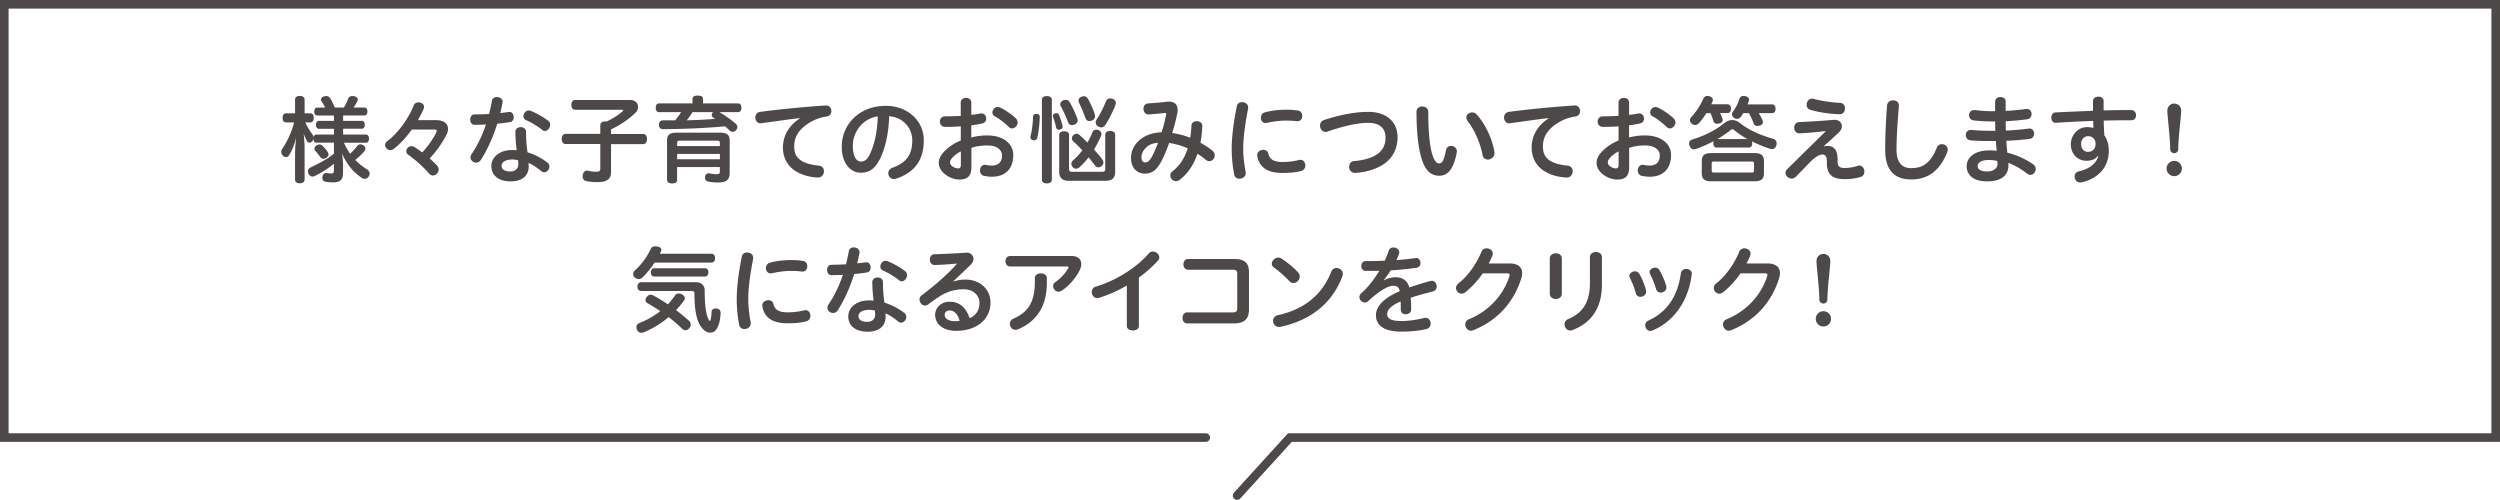
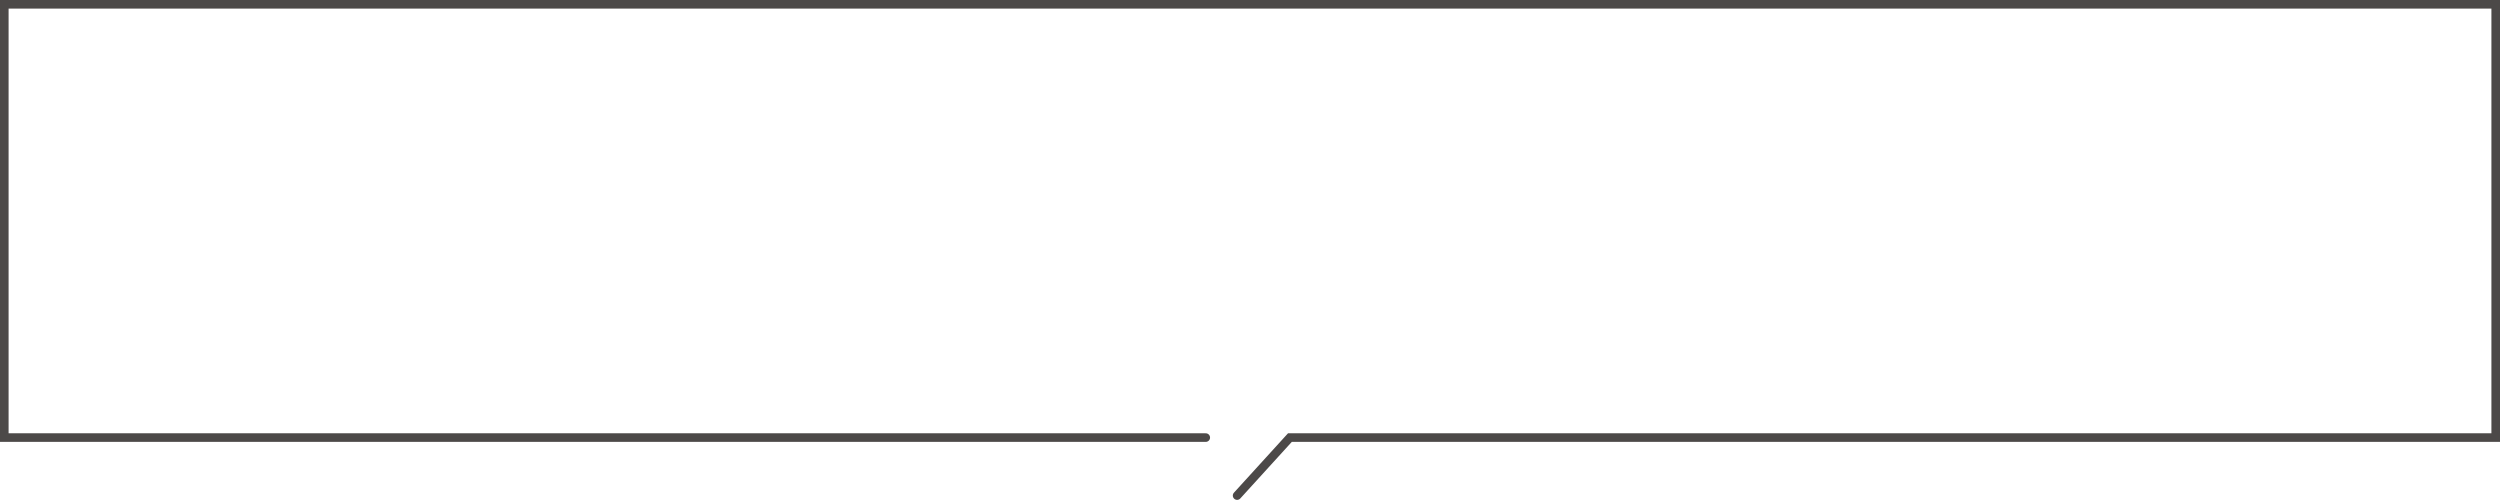
<svg xmlns="http://www.w3.org/2000/svg" data-name="レイヤー 2" viewBox="0 0 582 116.37">
  <g fill="#4c4948">
-     <path d="M73.69 33.24c-.46 0-.73-.4-.73-.97v-.02c-.02.2-.11.4-.24.59-.18.24-.44.37-.68.37-.2 0-.37-.09-.51-.26-.29-.48-.57-1.08-.84-1.87.13 1.14.22 2.42.22 3.34v7.35c0 .59-.4.9-1.12.9s-1.1-.31-1.1-.9v-5.72c0-1.14.09-2.64.26-4.14-.33 1.54-.95 3.15-1.67 4.25a.8.8 0 0 1-.7.4c-.26 0-.53-.11-.75-.35a1.19 1.19 0 0 1-.35-.84c0-.26.09-.51.24-.75 1.12-1.63 2.18-3.83 2.75-6.12H66.6c-.53 0-.81-.42-.81-1.06s.29-1.06.81-1.06h2.09v-3.17c0-.57.4-.88 1.1-.88s1.12.31 1.12.88v3.17h1.32c.53 0 .81.4.81 1.06s-.29 1.06-.81 1.06h-1.14c.48 1.12 1.14 2.09 1.67 2.82.15.2.22.44.22.7.07-.44.31-.7.7-.7h4.07v-1.34h-3.54c-.42 0-.66-.4-.66-.92s.24-.92.66-.92h3.54v-1.25h-3.89c-.46 0-.7-.35-.7-.92s.24-.92.7-.92h1.85c-.29-.57-.64-1.14-.88-1.5a.683.683 0 0 1-.11-.35c0-.33.29-.66.73-.77.18-.04.33-.07.48-.07.4 0 .7.18.92.48.35.55.73 1.34 1.1 2.2h2.11c.46-.77.77-1.47.97-2 .15-.44.51-.68 1.01-.68.11 0 .24.02.37.04.55.09.88.42.88.77 0 .11-.02.2-.07.31-.2.44-.53.99-.92 1.56h2.51c.48 0 .73.38.73.92s-.24.92-.73.92h-4.93v1.25h4.38c.42 0 .66.4.66.92s-.24.92-.66.92h-4.38v1.34h5.32c.44 0 .7.4.7.95s-.26.97-.7.97h-5.13c.4.9.86 1.74 1.43 2.55.64-.59 1.23-1.23 1.72-1.87.15-.22.42-.31.68-.31.24 0 .48.09.7.22.31.2.46.51.46.81 0 .18-.07.35-.18.51-.59.73-1.39 1.47-2.18 2.09.86.88 1.8 1.63 2.86 2.27.29.2.48.55.48.92 0 .22-.07.46-.24.7-.24.35-.59.51-.92.51-.24 0-.48-.09-.7-.24-2.11-1.45-3.54-3.3-4.58-5.72.18 1.01.26 2.07.26 2.79v1.91c0 1.3-.59 2.09-2.31 2.09-.66 0-1.34-.07-1.85-.18-.4-.09-.66-.38-.66-.9 0-.09 0-.15.02-.24.07-.55.46-.88.84-.88h.09c.33.04.73.13 1.1.13.46 0 .64-.15.64-.81v-1.45c-1.47 1.19-3.19 2.24-4.42 2.82-.2.11-.4.15-.57.15-.37 0-.7-.22-.92-.62-.09-.2-.13-.4-.13-.57 0-.37.18-.7.53-.88 1.56-.77 3.87-1.87 5.52-3.26v-2.55h-4.07Zm.68.39c.24 0 .46.09.62.22.46.44.95.99 1.3 1.54.13.2.18.37.18.55 0 .29-.15.55-.46.77-.22.15-.48.24-.7.24-.29 0-.55-.13-.7-.35-.26-.33-.84-1.08-1.23-1.52a.717.717 0 0 1-.18-.46c0-.26.15-.55.46-.75.24-.18.51-.24.73-.24ZM101.62 27.98c1.78 0 2.68.88 2.68 2.05 0 .44-.13.92-.4 1.43-1.06 2.02-2.4 3.87-3.87 5.43.64.55 1.23 1.14 1.74 1.67.24.29.35.59.35.9 0 .73-.64 1.39-1.32 1.39-.31 0-.62-.13-.9-.44-1.3-1.52-3.41-3.39-4.88-4.4a.935.935 0 0 1-.44-.79c0-.59.53-1.19 1.21-1.19.22 0 .44.07.68.2.53.33 1.17.77 1.83 1.25 1.25-1.34 2.44-2.99 3.23-4.58.09-.18.13-.31.13-.42 0-.24-.2-.33-.57-.33h-5.21c-1.28 1.78-2.75 3.41-4.27 4.55-.24.18-.48.24-.73.24-.66 0-1.23-.55-1.23-1.17 0-.33.15-.66.53-.92 2.53-1.87 5.06-5.48 6.14-8.32.18-.48.64-.7 1.12-.7.64 0 1.28.4 1.28 1.03 0 .15-.04.33-.11.51-.37.86-.81 1.72-1.32 2.6h4.33ZM114.52 23.45c.11-.59.62-.86 1.17-.86.64 0 1.32.4 1.32 1.1 0 .07 0 .13-.02.2-.15.81-.33 1.63-.53 2.42.7-.07 1.36-.15 1.98-.24.07-.02.11-.02.15-.02.66 0 1.01.62 1.01 1.23 0 .53-.26 1.03-.84 1.14-.92.15-1.96.29-2.99.37-.95 3.04-2.24 5.96-3.81 8.41-.29.46-.7.66-1.12.66-.66 0-1.3-.51-1.3-1.21 0-.26.09-.55.29-.84 1.34-1.96 2.44-4.29 3.3-6.82-.92.04-1.83.07-2.66.07-.68 0-1.01-.62-1.01-1.21s.33-1.21.99-1.21c1.06 0 2.22-.04 3.41-.11.26-1.01.48-2.05.66-3.08Zm12.81 14.32c.42.29.57.66.57 1.01 0 .68-.57 1.32-1.21 1.32-.24 0-.48-.09-.7-.26-.9-.77-2-1.5-2.95-1.91.04.31.04.51.04.75 0 2.46-1.74 3.54-4.22 3.54-2.62 0-4.47-1.25-4.47-3.59 0-1.91 1.76-3.7 4.82-3.7.35 0 .73.02 1.08.04-.18-1.3-.29-2.68-.31-4.29 0-.73.64-1.08 1.25-1.08s1.23.35 1.23 1.06c0 1.85.13 3.32.35 4.8 1.54.46 3.08 1.23 4.51 2.31Zm-8.05-.64c-1.78 0-2.51.73-2.51 1.47 0 .81.68 1.32 2.09 1.32 1.03 0 1.8-.62 1.8-1.67 0-.24-.02-.59-.07-.95-.4-.09-.9-.18-1.32-.18Zm8.34-9.02c.33.26.46.59.46.95 0 .7-.59 1.43-1.23 1.43-.2 0-.42-.07-.62-.24-1.01-.84-2.64-1.8-3.78-2.29-.42-.18-.59-.53-.59-.9 0-.64.51-1.34 1.23-1.34.15 0 .31.02.46.09 1.23.48 2.95 1.43 4.07 2.31ZM142.25 40.02c0 1.67-.92 2.38-3.21 2.38-.9 0-1.83-.09-2.57-.24-.46-.09-.84-.48-.84-1.1 0-.11.02-.24.04-.37.13-.62.53-.97.97-.97.07 0 .13 0 .22.02.59.15 1.3.24 1.83.24.88 0 1.06-.15 1.06-.73v-5.72h-8.08c-.59 0-.9-.51-.9-1.19s.31-1.17.9-1.17h8.08v-2.05c0-.55.51-.86 1.25-.86.09 0 .18 0 .26.02 1.47-.73 2.82-1.58 3.63-2.33.11-.11.18-.2.18-.26 0-.09-.09-.13-.29-.13h-10.89c-.55 0-.88-.48-.88-1.14s.33-1.14.88-1.14h12.76c1.28 0 1.89.77 1.89 1.61 0 .46-.2.95-.57 1.32-1.56 1.56-3.56 2.88-5.72 3.92v1.06h7.48c.57 0 .88.48.88 1.17s-.31 1.19-.88 1.19h-7.48v6.49ZM167.49 26.11c1.58.97 2.46 1.56 3.81 2.71.24.22.35.48.35.77 0 .26-.11.53-.31.73-.24.26-.51.37-.79.37-.24 0-.48-.11-.7-.31-.37-.35-.7-.68-1.06-.97-5.08.46-9.84.62-14.48.66-.59-.02-.9-.37-.9-1.03v-.07c0-.57.33-.9.86-.95h2.9c.48-.62.99-1.23 1.39-1.91h-5.13c-.51 0-.77-.4-.77-1.03s.26-1.01.77-1.01h7.79v-1.06c0-.51.4-.75 1.21-.75.86 0 1.23.24 1.23.75v1.06h8.14c.53 0 .81.4.81 1.01s-.29 1.03-.81 1.03h-4.31Zm-9.85 15.78c0 .55-.44.81-1.14.81s-1.21-.26-1.21-.88v-9.09c0-1.41.7-1.85 2.33-1.85h9.92c1.65 0 2.33.44 2.33 1.85v7.53c0 1.61-.79 2.22-2.68 2.22-.92 0-1.87-.09-2.4-.24-.44-.09-.66-.44-.66-.88 0-.09 0-.15.02-.24.09-.53.44-.77.84-.77.07 0 .13 0 .2.02.42.09 1.1.18 1.58.18.64 0 .81-.11.81-.64V38.9h-9.95v2.99Zm9.94-8.61c0-.42-.15-.53-.57-.53h-8.78c-.42 0-.59.11-.59.53v.73h9.95v-.73Zm-9.94 3.79h9.95v-1.23h-9.95v1.23Zm3.58-10.96c-.4.66-.86 1.3-1.36 1.89 2.22-.04 4.42-.15 6.62-.33-.13-.09-.29-.2-.46-.31-.22-.13-.33-.35-.33-.57s.09-.42.26-.62l.07-.07h-4.8ZM186.16 27.5c-2.55.29-5.28.68-8.91 1.19-.07.02-.13.02-.2.02-.77 0-1.21-.68-1.21-1.36 0-.59.35-1.19 1.1-1.3 4.62-.62 9.99-1.14 15.34-1.5h.07c.77 0 1.19.66 1.19 1.32 0 .57-.33 1.12-1.03 1.23-1.34.2-2.53.59-3.7 1.25-2.97 1.69-3.92 3.63-3.92 5.79 0 2.6 1.61 4 5.74 4.42.81.07 1.19.68 1.19 1.3 0 .73-.51 1.47-1.41 1.47h-.13c-5.21-.37-8.01-3.12-8.01-6.95 0-2.44 1.06-4.95 3.92-6.8l-.02-.09ZM204.73 37.22c-1.19 2.31-2.6 2.99-4.33 2.99-2.38 0-4.44-2.13-4.44-6.07 0-5.1 3.98-9.5 10.3-9.5 4.8 0 8.8 3.28 8.8 8.05s-2.35 7.55-6.47 8.91c-.18.07-.33.09-.48.09-.79 0-1.32-.68-1.32-1.39 0-.48.29-.99.92-1.23 3.3-1.14 4.67-3.1 4.67-6.38 0-2.82-2.07-5.39-5.39-5.63-.09 4.14-.97 7.68-2.24 10.17Zm-6.19-3.26c0 2.57.88 3.65 1.89 3.65.7 0 1.39-.35 1.94-1.45 1.1-2.13 1.87-5.24 1.98-9.07-3.54.53-5.81 3.61-5.81 6.87ZM226.15 32.01c.97-.29 2.31-.48 3.67-.48 3.72 0 6.07 1.89 6.07 4.55 0 3.15-1.78 5.06-4.97 5.06-.62 0-1.28-.09-1.83-.2-.66-.13-.95-.68-.95-1.25 0-.66.42-1.32 1.1-1.32.09 0 .15 0 .22.02.53.09.99.15 1.43.15 1.45 0 2.38-.75 2.38-2.35 0-1.19-1.06-2.33-3.43-2.33-1.41 0-2.73.22-3.7.57v4.49c0 2.11-.97 2.88-2.77 2.88-2.33 0-4.82-1.83-4.82-3.85 0-.77.29-1.58 1.03-2.42 1.03-1.17 2.57-2.22 4.09-2.82v-3.3c-1.12.09-2.22.13-3.15.13h-.55c-.77-.02-1.17-.64-1.17-1.23s.4-1.23 1.21-1.23h.55c.92 0 2-.04 3.1-.11v-3.1c0-.73.62-1.08 1.23-1.08s1.23.35 1.23 1.08v2.88c.79-.09 1.52-.2 2.11-.33.09-.02.18-.02.26-.02.7 0 1.1.59 1.1 1.21 0 .48-.26.97-.88 1.12-.75.18-1.65.33-2.6.44v2.84Zm-2.46 3.25c-.79.35-1.56.97-2.05 1.54-.37.44-.46.68-.46 1.08 0 .68 1.1 1.32 1.85 1.32.44 0 .66-.22.66-.84v-3.1Zm12.82-7.68c.29.29.4.62.4.92 0 .73-.64 1.39-1.3 1.39-.26 0-.53-.11-.75-.33-.7-.73-2.24-1.94-3.28-2.49-.4-.2-.55-.53-.55-.88 0-.62.51-1.28 1.23-1.28.18 0 .37.04.57.13 1.17.53 2.86 1.72 3.67 2.53ZM242.05 27.25v.07c-.04 1.54-.24 3.34-.57 4.73-.09.4-.37.62-.75.62-.09 0-.18-.02-.26-.04-.4-.09-.59-.37-.59-.7 0-.09.02-.18.04-.29.33-1.25.53-2.93.57-4.47.02-.44.31-.66.77-.66.02 0 .04 0 .07.02.51 0 .73.24.73.73Zm.51-4.04c0-.55.44-.84 1.14-.84s1.17.29 1.17.84v18.64c0 .55-.44.84-1.17.84s-1.14-.29-1.14-.84V23.21Zm3.35 3.12c.26 0 .48.13.62.4.31.75.62 1.67.84 2.53.02.09.02.15.02.24 0 .33-.2.53-.57.64-.09.04-.2.07-.31.07-.29 0-.53-.15-.62-.46-.2-.88-.48-1.8-.73-2.49-.02-.09-.04-.18-.04-.26 0-.29.2-.53.48-.59.11-.04.22-.07.31-.07Zm13.7 13.69c0 1.43-.77 2.07-2.2 2.07h-8.6c-1.45 0-2.22-.64-2.22-2.07v-8.6c0-.57.46-.86 1.14-.86.73 0 1.14.29 1.14.86v7.9c0 .51.22.68.75.68h6.95c.53 0 .73-.18.73-.68v-7.94c0-.59.46-.9 1.14-.9s1.17.31 1.17.9v8.65Zm-11.5-16.77c.4 0 .7.18.92.55.68 1.19 1.3 2.51 1.74 3.72.07.18.11.35.11.53 0 .42-.26.75-.73.95-.2.09-.4.13-.57.13-.44 0-.79-.24-.97-.73-.42-1.23-1.08-2.6-1.63-3.61a.974.974 0 0 1-.15-.53c0-.37.24-.7.68-.9.2-.07.4-.11.59-.11Zm6.22 7.5c.18-.4.51-.57.88-.57.18 0 .35.04.53.11.44.18.68.51.68.9 0 .15-.04.31-.11.46-.48 1.1-1.01 2.16-1.63 3.15.68.75 1.34 1.54 1.96 2.35.15.2.24.44.24.66 0 .29-.13.57-.4.84-.26.22-.53.31-.77.31-.29 0-.57-.13-.75-.37-.48-.66-.99-1.3-1.54-1.96-.64.84-1.34 1.61-2.13 2.31-.24.22-.51.33-.77.33-.31 0-.59-.13-.81-.4-.2-.22-.29-.48-.29-.75 0-.29.11-.55.33-.73.79-.7 1.54-1.5 2.22-2.4-.68-.73-1.39-1.43-2.09-2.07a.93.93 0 0 1-.35-.73c0-.24.11-.51.33-.7.22-.24.48-.35.77-.35.24 0 .48.09.68.29.64.57 1.25 1.14 1.85 1.76.46-.79.84-1.61 1.17-2.44Zm-1.96-8.34c.35 0 .66.18.9.59.51.88 1.17 2.33 1.56 3.5.07.2.09.4.09.55 0 .51-.29.84-.79 1.03-.18.07-.35.11-.51.11-.42 0-.77-.24-.92-.7-.42-1.14-.95-2.46-1.5-3.56-.09-.2-.13-.37-.13-.53 0-.37.24-.68.68-.86.22-.09.42-.13.62-.13Zm7.4 1.57c0 .15-.04.33-.11.51-.59 1.52-1.52 3.32-2.35 4.62-.24.35-.57.55-.95.55-.2 0-.4-.07-.62-.18-.44-.22-.66-.59-.66-.99 0-.22.09-.46.22-.68.77-1.1 1.56-2.71 2.16-4.2.18-.51.57-.7.99-.7.18 0 .35.02.53.09.51.18.79.53.79.99ZM272.19 33.26c-.48 1.34-1.14 2.97-1.72 4.09-1.19 2.33-2.31 3.06-3.98 3.06s-3.19-1.19-3.19-3.65c0-2.86 2.46-5.81 7.11-5.96.46-1.39.79-2.68 1.08-4.2v-.09c0-.15-.09-.22-.24-.22h-.07c-1.17.15-2.4.26-3.81.35h-.07c-.7 0-1.1-.66-1.1-1.32 0-.59.33-1.19 1.08-1.25 1.39-.09 2.71-.18 4.2-.37.24-.02.46-.04.66-.04 1.36 0 2.02.79 2.02 1.94 0 .24-.02.46-.07.7-.33 1.67-.75 3.26-1.21 4.66 1.43.2 2.84.59 4.2 1.1.13-.88.24-1.8.29-2.82.02-.7.64-1.03 1.23-1.03.64 0 1.3.37 1.3 1.1v.07c-.07 1.36-.2 2.66-.44 3.85.95.53 1.91 1.14 2.68 1.76.46.35.66.77.66 1.17 0 .73-.59 1.36-1.28 1.36-.24 0-.48-.09-.73-.26-.66-.55-1.36-1.06-2.02-1.47-.88 2.6-2.27 4.64-4.14 6.07-.29.22-.59.31-.86.31-.73 0-1.32-.62-1.32-1.3 0-.35.15-.73.55-1.03 1.63-1.28 2.77-3.01 3.5-5.3-1.43-.64-3.01-1.08-4.33-1.25Zm-6.45 3.32c0 .92.4 1.23.84 1.23.57 0 1.03-.33 1.58-1.32.46-.84.99-2.07 1.41-3.23-2.49.07-3.83 1.94-3.83 3.32ZM289.17 23.78c.7 0 1.41.44 1.41 1.25 0 .07 0 .15-.02.22-.68 3.5-1.14 6.8-1.14 9.5 0 1.63.26 3.76.57 5.26.02.09.02.2.02.29 0 .81-.75 1.3-1.47 1.3-.55 0-1.08-.29-1.21-.95-.35-1.61-.59-4-.59-5.9 0-2.82.4-6.14 1.19-10.03.11-.64.68-.95 1.25-.95Zm13.57 13.42c.73 0 1.14.66 1.14 1.32 0 .55-.31 1.12-.99 1.3-1.39.33-2.68.44-4.38.44-3.39 0-5.35-1.28-5.81-3.92-.02-.09-.02-.18-.02-.24 0-.79.73-1.21 1.41-1.21.53 0 1.06.26 1.17.84.29 1.36 1.28 1.98 3.28 1.98 1.36 0 2.6-.15 3.87-.46.11-.02.22-.04.33-.04Zm-3.41-11.66c1.1 0 2 .07 2.86.2.66.11.97.68.97 1.25 0 .62-.37 1.23-1.06 1.23h-.15c-.75-.09-1.47-.15-2.64-.15-1.25 0-2.79.18-4.33.53-.11.02-.22.04-.33.04-.73 0-1.12-.59-1.12-1.23 0-.53.29-1.08.92-1.25 1.5-.42 3.37-.62 4.88-.62ZM318.49 26.04c4.31 0 6.86 2.31 6.86 5.92 0 2.73-1.21 4.99-3.48 6.42-1.74 1.1-4.05 1.74-6.34 1.87h-.11c-.88 0-1.34-.7-1.34-1.41 0-.66.4-1.32 1.23-1.36 1.96-.13 3.94-.68 5.15-1.47 1.45-.95 2.09-2.29 2.09-3.98 0-2-1.14-3.43-4.05-3.43-2.16 0-5.13.55-9.44 2.02-.18.07-.33.09-.46.09-.79 0-1.3-.75-1.3-1.47 0-.55.29-1.08.92-1.3 4.55-1.47 7.81-1.89 10.25-1.89ZM331.11 24.79c.68 0 1.39.42 1.39 1.25 0 5.72.53 9.26 1.28 10.83.44.92.81 1.17 1.25 1.17.59 0 1.06-.37 1.61-3.12.13-.66.64-.95 1.17-.95.66 0 1.34.46 1.34 1.25 0 .09 0 .18-.02.26-.79 4.29-2.33 5.43-4.05 5.43-1.36 0-2.64-.55-3.56-2.49-1.06-2.27-1.76-6.12-1.76-12.41 0-.84.68-1.23 1.36-1.23Zm10.25 2.57c0-.7.68-1.19 1.36-1.19.37 0 .75.13 1.03.46 2.07 2.29 3.65 5.7 4.14 8.71.02.09.02.2.02.31 0 .92-.79 1.5-1.54 1.5-.55 0-1.1-.33-1.23-1.08-.55-2.84-1.87-5.83-3.43-7.83-.24-.31-.35-.62-.35-.88ZM360.46 27.5c-2.55.29-5.28.68-8.91 1.19-.07.02-.13.02-.2.02-.77 0-1.21-.68-1.21-1.36 0-.59.35-1.19 1.1-1.3 4.62-.62 9.99-1.14 15.34-1.5h.07c.77 0 1.19.66 1.19 1.32 0 .57-.33 1.12-1.03 1.23-1.34.2-2.53.59-3.7 1.25-2.97 1.69-3.92 3.63-3.92 5.79 0 2.6 1.61 4 5.74 4.42.81.07 1.19.68 1.19 1.3 0 .73-.51 1.47-1.41 1.47h-.13c-5.21-.37-8.01-3.12-8.01-6.95 0-2.44 1.06-4.95 3.92-6.8l-.02-.09ZM379.28 32.01c.97-.29 2.31-.48 3.67-.48 3.72 0 6.07 1.89 6.07 4.55 0 3.15-1.78 5.06-4.97 5.06-.62 0-1.28-.09-1.83-.2-.66-.13-.95-.68-.95-1.25 0-.66.42-1.32 1.1-1.32.09 0 .15 0 .22.02.53.09.99.15 1.43.15 1.45 0 2.38-.75 2.38-2.35 0-1.19-1.06-2.33-3.43-2.33-1.41 0-2.73.22-3.7.57v4.49c0 2.11-.97 2.88-2.77 2.88-2.33 0-4.82-1.83-4.82-3.85 0-.77.29-1.58 1.03-2.42 1.03-1.17 2.57-2.22 4.09-2.82v-3.3c-1.12.09-2.22.13-3.15.13h-.55c-.77-.02-1.17-.64-1.17-1.23s.4-1.23 1.21-1.23h.55c.92 0 2-.04 3.1-.11v-3.1c0-.73.62-1.08 1.23-1.08s1.23.35 1.23 1.08v2.88c.79-.09 1.52-.2 2.11-.33.09-.02.18-.02.26-.02.7 0 1.1.59 1.1 1.21 0 .48-.26.97-.88 1.12-.75.18-1.65.33-2.6.44v2.84Zm-2.47 3.25c-.79.35-1.56.97-2.05 1.54-.37.44-.46.68-.46 1.08 0 .68 1.1 1.32 1.85 1.32.44 0 .66-.22.66-.84v-3.1Zm12.83-7.68c.29.29.4.62.4.92 0 .73-.64 1.39-1.3 1.39-.26 0-.53-.11-.75-.33-.7-.73-2.24-1.94-3.28-2.49-.4-.2-.55-.53-.55-.88 0-.62.51-1.28 1.23-1.28.18 0 .37.04.57.13 1.17.53 2.86 1.72 3.67 2.53ZM399.63 34.36c-.51 0-.77-.44-.77-.97 0-.2.04-.4.11-.55-1.39.75-2.86 1.39-4.2 1.85-.15.04-.29.07-.44.07-.46 0-.84-.29-1.01-.88-.07-.15-.09-.31-.09-.46 0-.46.24-.81.75-.95 2.62-.79 5.33-2.07 7.46-3.83.53-.4 1.12-.68 1.74-.68h.07c.62 0 1.21.2 1.8.68 2.07 1.65 4.84 2.88 7.77 3.67.51.15.79.57.79 1.08 0 .15-.02.31-.09.48-.18.59-.55.84-1.01.84-.15 0-.33-.02-.48-.09a28.5 28.5 0 0 1-4.18-1.72c.04.15.07.31.07.48 0 .53-.26.97-.75.97h-7.53Zm.79-8.03c.24.44.44.88.55 1.23.04.13.07.26.07.4 0 .4-.29.66-.84.79-.15.04-.29.07-.42.07-.46 0-.79-.24-.92-.73-.18-.53-.37-1.1-.66-1.76h-.95c-.53.86-1.12 1.67-1.76 2.35-.24.26-.55.42-.86.42-.29 0-.55-.11-.81-.33-.26-.24-.4-.51-.4-.77s.11-.51.31-.73c1.12-1.19 2.2-2.88 2.82-4.31.2-.44.51-.62.92-.62.15 0 .35.02.55.09.48.15.73.46.73.84 0 .13-.04.29-.11.46-.09.18-.18.35-.26.55h3.78c.53 0 .81.4.81 1.03s-.29 1.01-.81 1.01h-1.74Zm8.05 9.31c1.52 0 2.18.51 2.18 1.96v2.66c0 1.43-.64 1.94-2.18 1.94h-10.12c-1.54 0-2.18-.51-2.18-1.94V37.6c0-1.45.66-1.96 2.18-1.96h10.12Zm-.68 4.53c.4 0 .55-.11.55-.51v-1.58c0-.38-.18-.48-.55-.48h-8.78c-.35 0-.53.11-.53.48v1.58c0 .4.15.51.53.51h8.78Zm-.97-7.79c-1.12-.62-2.16-1.32-3.06-2.05-.18-.18-.33-.24-.46-.24-.15 0-.31.09-.51.26-.86.7-1.87 1.39-2.97 2.02h7Zm2.62-6.05c.35.59.7 1.21.9 1.74.04.11.07.24.07.35 0 .42-.31.7-.84.84-.15.04-.31.07-.44.07-.42 0-.75-.2-.9-.64-.24-.66-.62-1.52-1.06-2.35h-1.32c-.18.26-.35.55-.53.81-.24.33-.59.51-.95.51-.22 0-.44-.07-.64-.18-.33-.22-.51-.55-.51-.88 0-.22.07-.42.2-.59.73-.97 1.17-1.94 1.56-3.08.15-.42.51-.59.92-.59.13 0 .29.02.44.04.55.15.84.44.84.84 0 .11-.02.2-.07.33-.09.24-.18.51-.29.75h5.76c.48 0 .77.4.77 1.03s-.29 1.01-.77 1.01h-3.17ZM424.98 30.51c-1.91.24-3.98.44-6.05.53h-.07c-.75 0-1.17-.66-1.17-1.32s.4-1.28 1.21-1.3c2.27-.09 5.28-.29 7.88-.51.09-.02.18-.02.26-.02 1.14 0 1.74.7 1.74 1.5 0 .46-.2.95-.62 1.36-.99.97-2.24 2.09-3.56 3.26l.04.07c.29-.09.51-.11.88-.11 1.34 0 2.27.92 2.27 3.01v.55c0 1.25.48 1.58 1.69 1.58.81 0 1.94-.15 3.01-.51.13-.04.24-.07.37-.07.7 0 1.17.73 1.17 1.41 0 .55-.26 1.06-.88 1.25-1.14.37-2.46.51-3.78.51-2.68 0-4.07-1.01-4.07-3.67v-.4c0-1.28-.4-1.65-1.03-1.65-.79 0-1.74.57-3.08 1.96-1.12 1.17-2.22 2.29-3.12 3.21-.31.29-.66.42-.99.42-.73 0-1.41-.64-1.41-1.34 0-.29.11-.59.4-.86l8.93-8.78-.02-.09Zm-3.48-4.93c-.66-.2-.92-.68-.92-1.21 0-.68.51-1.41 1.23-1.41.09 0 .2.02.31.04 1.85.48 4.2.86 6.25.95.77.02 1.14.64 1.14 1.28 0 .68-.44 1.39-1.23 1.36-2.2-.04-4.82-.44-6.78-1.01ZM441.5 34.76c0 3.17 1.36 4.38 3.39 4.38 2.68 0 4.47-1.03 6.01-4.77.22-.57.68-.81 1.17-.81.68 0 1.36.51 1.36 1.28 0 .18-.04.37-.11.57-1.8 4.49-4.58 6.36-8.4 6.36s-6.05-2.02-6.05-6.93c0-2.9.13-6.25.44-10.3.07-.79.75-1.19 1.41-1.19s1.34.4 1.34 1.21v.13c-.33 3.92-.55 7.39-.55 10.08ZM464.5 23.6c0-.68.59-1.01 1.21-1.01s1.21.35 1.21 1.03v2.2c1.67-.09 3.28-.24 4.69-.44.09-.02.15-.02.22-.02.75 0 1.12.59 1.12 1.19 0 .55-.33 1.12-1.01 1.21-1.52.22-3.26.37-5.02.46.02.73.02 1.45.04 2.18 1.94-.09 3.65-.26 5.28-.46.07-.02.13-.02.2-.02.73 0 1.1.57 1.1 1.17s-.35 1.17-1.08 1.25c-1.69.2-3.43.35-5.39.44.07.92.13 1.85.24 2.77 2.13.51 4.16 1.43 5.98 2.68.44.31.62.73.62 1.12 0 .7-.57 1.36-1.25 1.36-.24 0-.51-.09-.75-.29-1.43-1.12-3.04-2.02-4.38-2.51.02.13.04.33.04.48 0 2.73-2 3.83-5.02 3.83s-4.71-1.39-4.71-3.56c0-1.85 1.69-3.65 5.21-3.65.59 0 1.19.02 1.78.09-.07-.75-.15-1.52-.2-2.27h-.68c-2.11 0-3.83-.02-5.26-.18-.7-.07-1.06-.64-1.06-1.21s.4-1.19 1.14-1.19h.15c1.39.13 3.01.2 4.95.2h.64c-.02-.73-.04-1.45-.04-2.18h-.53c-1.5 0-3.12-.09-4.47-.24-.73-.09-1.08-.64-1.08-1.21s.4-1.19 1.17-1.19h.15c1.28.13 2.53.26 4.16.26h.59v-2.31ZM463 37.24c-1.76 0-2.6.64-2.6 1.43s.77 1.25 2.22 1.25c1.32 0 2.4-.62 2.4-1.76 0-.2-.02-.42-.07-.68-.53-.13-1.19-.24-1.96-.24ZM487.26 23.49c0-.66.64-.99 1.25-.99s1.21.33 1.21.99v2.22c2.33-.07 4.55-.09 6.49-.09.68.02 1.06.62 1.06 1.23 0 .57-.35 1.14-1.06 1.14h-1.03c-1.65 0-3.5.04-5.43.09 0 1.14.07 2.29.15 3.43.7.99 1.03 2.27 1.03 3.61 0 3.56-2.2 6.36-6.31 7.33-.11.02-.24.04-.35.04-.81 0-1.3-.7-1.3-1.39 0-.53.31-1.06.99-1.21 2.71-.64 4.07-1.96 4.53-3.56l-.09-.04c-.64.79-1.5 1.14-2.66 1.14-1.98 0-3.65-1.47-3.65-3.87 0-2.11 1.67-3.96 3.72-3.96.55 0 1.08.07 1.54.18-.04-.53-.04-1.08-.07-1.63-2.95.11-5.98.26-8.67.44h-.07c-.66 0-.99-.59-.99-1.21s.33-1.19.99-1.21c2.71-.13 5.74-.26 8.71-.37v-2.31Zm-1.21 11.86c1.06 0 1.8-.64 1.8-1.87 0-1.01-.66-1.78-1.76-1.78-.97 0-1.61.88-1.61 1.8 0 1.3.86 1.85 1.56 1.85ZM506.16 41.01c-.99 0-1.78-.81-1.78-1.78s.79-1.78 1.78-1.78 1.78.79 1.78 1.78-.81 1.78-1.78 1.78Zm.93-6.27c0 .51-.4.92-.92.92s-.95-.42-.95-.92c0-2.71-.66-7.61-.66-9 0-.9.7-1.63 1.61-1.63s1.61.73 1.61 1.63c0 1.41-.68 6.29-.68 9ZM152.39 61.15c-.86 1.3-1.85 2.51-2.88 3.5-.22.2-.51.31-.79.31-.35 0-.7-.13-.97-.4-.24-.22-.35-.51-.35-.77 0-.31.13-.59.4-.84 1.54-1.34 2.86-3.19 3.72-5.04.2-.38.55-.57 1.03-.57.13 0 .26.02.42.04.68.11.99.37.99.75 0 .18-.07.37-.18.59-.07.13-.11.24-.18.35h11.99c.57 0 .88.4.88 1.01s-.31 1.06-.88 1.06h-13.2Zm-1.72 9.4c-.24-.13-.4-.42-.4-.73 0-.2.07-.42.24-.62.29-.42.64-.59.99-.59.2 0 .4.07.57.15 1.17.64 2.31 1.34 3.41 2.09.62-.64 1.14-1.32 1.63-2.02.2-.33.51-.51.9-.51.2 0 .44.04.68.18.51.24.73.57.73.92 0 .2-.07.4-.2.57-.57.79-1.19 1.52-1.83 2.2 1.06.81 2.07 1.65 3.04 2.51.24.22.37.55.37.86 0 .33-.13.66-.37.88-.26.29-.55.44-.86.44-.26 0-.53-.11-.81-.4-.95-.9-1.98-1.8-3.1-2.66-1.76 1.5-3.72 2.68-5.74 3.52-.22.09-.42.13-.62.13-.44 0-.79-.24-1.01-.73-.09-.2-.13-.4-.13-.57 0-.42.22-.79.7-.97 1.76-.7 3.41-1.63 4.86-2.77-.99-.66-2-1.3-3.06-1.89Zm11.16-4.86c1.41 0 2.22.68 2.22 1.91 0 3.61.33 5.76.97 6.89.11.15.18.22.24.22s.11-.09.15-.24c.11-.37.2-.99.24-1.85.02-.57.46-.81.99-.81h.11c.64.07 1.01.42 1.01 1.03v.09c-.11 1.61-.35 2.84-1.08 3.87-.31.42-.81.64-1.34.64-.46 0-.95-.18-1.34-.51-1.19-1.03-2.33-2.9-2.33-8.49 0-.48-.13-.7-.73-.7H149.3c-.59 0-.9-.42-.9-1.01s.31-1.03.9-1.03h12.52Zm2.29-3.24c.51 0 .79.37.79.95s-.29.97-.79.97h-11.84c-.48 0-.77-.42-.77-.95s.29-.97.77-.97h11.84ZM173.94 58.78c.7 0 1.41.44 1.41 1.25 0 .07 0 .15-.02.22-.68 3.5-1.14 6.8-1.14 9.5 0 1.63.26 3.76.57 5.26.02.09.02.2.02.29 0 .81-.75 1.3-1.47 1.3-.55 0-1.08-.29-1.21-.95-.35-1.61-.59-4-.59-5.9 0-2.82.4-6.14 1.19-10.03.11-.64.68-.95 1.25-.95Zm13.58 13.42c.73 0 1.14.66 1.14 1.32 0 .55-.31 1.12-.99 1.3-1.39.33-2.68.44-4.38.44-3.39 0-5.35-1.28-5.81-3.92-.02-.09-.02-.18-.02-.24 0-.79.73-1.21 1.41-1.21.53 0 1.06.26 1.17.84.29 1.36 1.28 1.98 3.28 1.98 1.36 0 2.6-.15 3.87-.46.11-.02.22-.04.33-.04Zm-3.41-11.66c1.1 0 2 .07 2.86.2.66.11.97.68.97 1.25 0 .62-.37 1.23-1.06 1.23h-.15c-.75-.09-1.47-.15-2.64-.15-1.25 0-2.79.18-4.33.53-.11.02-.22.04-.33.04-.73 0-1.12-.59-1.12-1.23 0-.53.29-1.08.92-1.25 1.5-.42 3.37-.62 4.88-.62ZM197.61 58.45c.11-.59.62-.86 1.17-.86.64 0 1.32.4 1.32 1.1 0 .07 0 .13-.02.2-.15.81-.33 1.63-.53 2.42.7-.07 1.36-.15 1.98-.24.07-.02.11-.02.15-.02.66 0 1.01.62 1.01 1.23 0 .53-.26 1.03-.84 1.14-.92.15-1.96.29-2.99.37-.95 3.04-2.24 5.96-3.81 8.41-.29.46-.7.66-1.12.66-.66 0-1.3-.51-1.3-1.21 0-.26.09-.55.29-.84 1.34-1.96 2.44-4.29 3.3-6.82-.92.04-1.83.07-2.66.07-.68 0-1.01-.62-1.01-1.21s.33-1.21.99-1.21c1.06 0 2.22-.04 3.41-.11.26-1.01.48-2.05.66-3.08Zm12.81 14.32c.42.29.57.66.57 1.01 0 .68-.57 1.32-1.21 1.32-.24 0-.48-.09-.7-.26-.9-.77-2-1.5-2.95-1.91.04.31.04.51.04.75 0 2.46-1.74 3.54-4.22 3.54-2.62 0-4.47-1.25-4.47-3.59 0-1.91 1.76-3.7 4.82-3.7.35 0 .73.02 1.08.04-.18-1.3-.29-2.68-.31-4.29 0-.73.64-1.08 1.25-1.08s1.23.35 1.23 1.06c0 1.85.13 3.32.35 4.8 1.54.46 3.08 1.23 4.51 2.31Zm-8.06-.64c-1.78 0-2.51.73-2.51 1.47 0 .81.68 1.32 2.09 1.32 1.03 0 1.8-.62 1.8-1.67 0-.24-.02-.59-.07-.95-.4-.09-.9-.18-1.32-.18Zm8.34-9.02c.33.26.46.59.46.95 0 .7-.59 1.43-1.23 1.43-.2 0-.42-.07-.62-.24-1.01-.84-2.64-1.8-3.78-2.29-.42-.18-.59-.53-.59-.9 0-.64.51-1.34 1.23-1.34.15 0 .31.02.46.09 1.23.48 2.95 1.43 4.07 2.31ZM221.97 65.55c.9-.33 1.87-.46 2.86-.46 3.26 0 5.76 2.22 5.76 5.37 0 3.7-3.01 6.56-8.03 6.56-2.97 0-4.86-1.54-4.86-3.74 0-1.56 1.3-3.04 3.39-3.04s3.76 1.17 4.62 3.83c1.39-.57 2.31-1.74 2.31-3.54s-1.47-3.19-3.65-3.19c-2.02 0-3.85.53-5.54 1.61-1.03.66-2.02 1.36-2.66 1.85-.26.24-.55.33-.81.33-.7 0-1.3-.7-1.3-1.39 0-.35.15-.73.51-.99 2.9-2.16 5.98-4.82 8.25-7.39-1.72.15-3.32.29-5.21.33-.77.02-1.14-.62-1.14-1.25s.35-1.23 1.06-1.25c2.35-.07 4.86-.18 7.44-.37h.13c.88 0 1.52.68 1.52 1.47 0 .44-.2.92-.66 1.36l-4.03 3.85.07.07Zm-.88 6.74c-.79 0-1.17.46-1.17 1.01 0 .84.9 1.47 2.38 1.47.42 0 .84-.04 1.1-.09-.42-1.54-1.28-2.4-2.31-2.4ZM249.41 59.59c1.54 0 2.31.79 2.31 1.87 0 .44-.13.95-.37 1.45-.88 1.8-2.57 3.74-4.25 4.8-.24.13-.46.2-.68.2-.7 0-1.25-.66-1.25-1.32 0-.33.15-.68.53-.92 1.21-.84 2.33-2.07 2.95-3.17.07-.11.09-.2.09-.26 0-.13-.11-.2-.33-.2h-13.25c-.73 0-1.08-.62-1.08-1.23s.35-1.21 1.08-1.21h14.26Zm-8.5 5.15c0-.73.7-1.1 1.41-1.1s1.39.37 1.39 1.1v1.06c0 5.61-2.49 9.07-6.69 10.85-.22.09-.42.13-.62.13-.79 0-1.3-.7-1.3-1.39 0-.48.24-.95.79-1.19 3.48-1.5 5.02-3.94 5.02-8.52v-.95ZM262.34 66.46c-2.11 1.23-4.31 2.2-6.47 2.86-.15.04-.29.07-.42.07-.79 0-1.28-.7-1.28-1.41 0-.53.29-1.06.95-1.25 4.36-1.3 9.31-4.22 12.32-7.75.26-.29.59-.42.92-.42.75 0 1.52.59 1.52 1.34 0 .29-.13.62-.44.92-1.3 1.39-2.75 2.66-4.31 3.81v11.29c0 .68-.7 1.01-1.39 1.01s-1.41-.33-1.41-1.01v-9.46ZM288.03 63.71c0-.64-.24-.92-1.1-.92h-10.34c-.73 0-1.08-.64-1.08-1.25s.35-1.25 1.08-1.25h10.67c2.6 0 3.5 1.01 3.5 3.12v8.58c0 2.11-.9 3.3-3.5 3.3h-10.89c-.73 0-1.08-.64-1.08-1.28s.35-1.28 1.08-1.28h10.56c.86 0 1.1-.29 1.1-.92v-8.1ZM302.18 63.4c.29.33.4.66.4.99 0 .79-.73 1.5-1.47 1.5-.33 0-.68-.13-.97-.46-.92-1.01-2.44-2.35-3.56-3.15-.35-.24-.51-.55-.51-.88 0-.7.73-1.43 1.52-1.43.22 0 .44.04.66.18 1.23.77 2.88 2.09 3.94 3.26Zm7.79-.24c.22-.53.68-.77 1.14-.77.73 0 1.5.53 1.5 1.39 0 .18-.04.35-.11.55-2.49 6.65-7.85 10.36-14.41 11.75-.11.04-.24.04-.33.04-.86 0-1.39-.73-1.39-1.45 0-.55.35-1.12 1.14-1.3 6.07-1.34 10.25-4.64 12.45-10.21ZM322.21 65.25c.95-.51 1.85-.7 2.68-.7 1.72 0 2.77.84 3.21 2.38 1.54-.55 3.19-1.06 4.93-1.52.11-.02.22-.04.33-.04.68 0 1.1.66 1.1 1.3 0 .51-.26 1.01-.86 1.17-1.85.48-3.54.92-5.19 1.47.09 1.06.11 1.91.11 2.75 0 1.39-2.44 1.54-2.42.04 0-.62 0-1.25-.04-1.92-2.49 1.08-3.12 2.07-3.12 2.97 0 .99.86 1.58 3.28 1.58 1.83 0 3.63-.29 5.3-.7.11-.02.24-.04.35-.04.75 0 1.19.66 1.19 1.34 0 .55-.31 1.12-1.03 1.28-1.96.44-3.76.59-5.81.59-4.11 0-5.9-1.52-5.9-3.83 0-1.85 1.52-3.87 5.54-5.59-.2-.92-.59-1.25-1.45-1.25-1.32 0-3.21 1.12-5.88 3.56-.26.24-.55.33-.81.33-.66 0-1.25-.59-1.25-1.25 0-.31.13-.64.46-.92 1.52-1.34 2.99-3.23 4.18-5.21-.79.02-1.58.02-2.33.02h-.9c-.66-.02-.97-.57-.97-1.14s.33-1.14.99-1.14c1.39 0 2.9-.02 4.47-.09.37-.79.68-1.56.92-2.31.18-.55.62-.77 1.1-.77.66 0 1.36.46 1.36 1.12 0 .13-.02.26-.07.4-.18.46-.37.95-.62 1.43 1.58-.13 3.1-.29 4.51-.48.04-.02.11-.02.15-.02.62 0 .97.59.97 1.17 0 .48-.26.99-.81 1.08-1.85.29-3.98.51-6.12.62-.51.81-1.06 1.61-1.63 2.29l.07.07ZM345.19 63.64c-1.19 1.72-2.6 3.23-4.09 4.42-.29.22-.57.31-.86.31-.7 0-1.28-.64-1.28-1.32 0-.37.18-.77.57-1.08 2.09-1.61 4.16-4.42 5.37-7.39.22-.53.7-.77 1.19-.77.7 0 1.43.48 1.43 1.23 0 .18-.04.35-.11.53-.24.59-.53 1.19-.84 1.76h4.84c2 0 2.95.88 2.95 2.24 0 .37-.07.79-.2 1.23-1.83 5.85-5.83 9.95-11.2 12.08-.2.09-.35.11-.53.11-.77 0-1.32-.75-1.32-1.45 0-.48.24-.97.84-1.21 4.55-1.87 8.03-5.5 9.48-10.14 0-.07.02-.13.02-.2 0-.24-.18-.35-.55-.35h-5.72ZM360.79 60.16c0-.79.7-1.19 1.41-1.19s1.39.4 1.39 1.19v8.25c0 .79-.7 1.19-1.39 1.19s-1.41-.4-1.41-1.19v-8.25Zm9.33-.28c0-.81.7-1.21 1.41-1.21s1.39.4 1.39 1.21v6.42c0 5.15-2.24 8.78-6.84 10.54-.18.09-.35.11-.51.11-.79 0-1.34-.73-1.34-1.45 0-.48.26-.99.86-1.23 3.32-1.34 5.04-3.92 5.04-8.29v-6.09ZM383.19 67.54c.02.11.04.22.04.33 0 .77-.68 1.23-1.34 1.23-.48 0-.95-.26-1.08-.86-.26-1.08-.84-2.51-1.39-3.59a1.01 1.01 0 0 1-.11-.42c0-.59.66-1.06 1.3-1.06.37 0 .75.15.99.53.62.99 1.28 2.66 1.58 3.83Zm1.41 9.43c-.13.04-.26.07-.4.07-.68 0-1.19-.66-1.19-1.32 0-.44.22-.86.75-1.1 4.22-1.94 6.78-5.46 7.55-11.02.11-.68.68-.99 1.25-.99.64 0 1.3.4 1.3 1.1 0 .04 0 .11-.02.15-.77 6.23-4.18 11.07-9.24 13.11Zm3.3-10.38c.02.11.04.22.04.33 0 .73-.66 1.19-1.32 1.19-.46 0-.9-.24-1.08-.81-.31-1.08-.84-2.46-1.41-3.52-.07-.15-.11-.29-.11-.44 0-.57.64-1.03 1.28-1.03.37 0 .77.15.99.55.59.99 1.3 2.53 1.61 3.74ZM405.2 63.64c-1.19 1.72-2.6 3.23-4.09 4.42-.29.22-.57.31-.86.31-.7 0-1.28-.64-1.28-1.32 0-.37.18-.77.57-1.08 2.09-1.61 4.16-4.42 5.37-7.39.22-.53.7-.77 1.19-.77.7 0 1.43.48 1.43 1.23 0 .18-.04.35-.11.53-.24.59-.53 1.19-.84 1.76h4.84c2 0 2.95.88 2.95 2.24 0 .37-.07.79-.2 1.23-1.83 5.85-5.83 9.95-11.2 12.08-.2.09-.35.11-.53.11-.77 0-1.32-.75-1.32-1.45 0-.48.24-.97.84-1.21 4.55-1.87 8.03-5.5 9.48-10.14 0-.07.02-.13.02-.2 0-.24-.18-.35-.55-.35h-5.72ZM424.49 76.01c-.99 0-1.78-.81-1.78-1.78s.79-1.78 1.78-1.78 1.78.79 1.78 1.78-.81 1.78-1.78 1.78Zm.92-6.27c0 .51-.4.92-.92.92s-.95-.42-.95-.92c0-2.71-.66-7.61-.66-9 0-.9.7-1.63 1.61-1.63s1.61.73 1.61 1.63c0 1.41-.68 6.29-.68 9Z" />
-   </g>
+     </g>
  <path fill="none" stroke="#4c4948" stroke-linecap="round" stroke-miterlimit="10" stroke-width="2" d="M280.7 101.87H1V1h580v100.87H300.29L288 115.37" />
</svg>